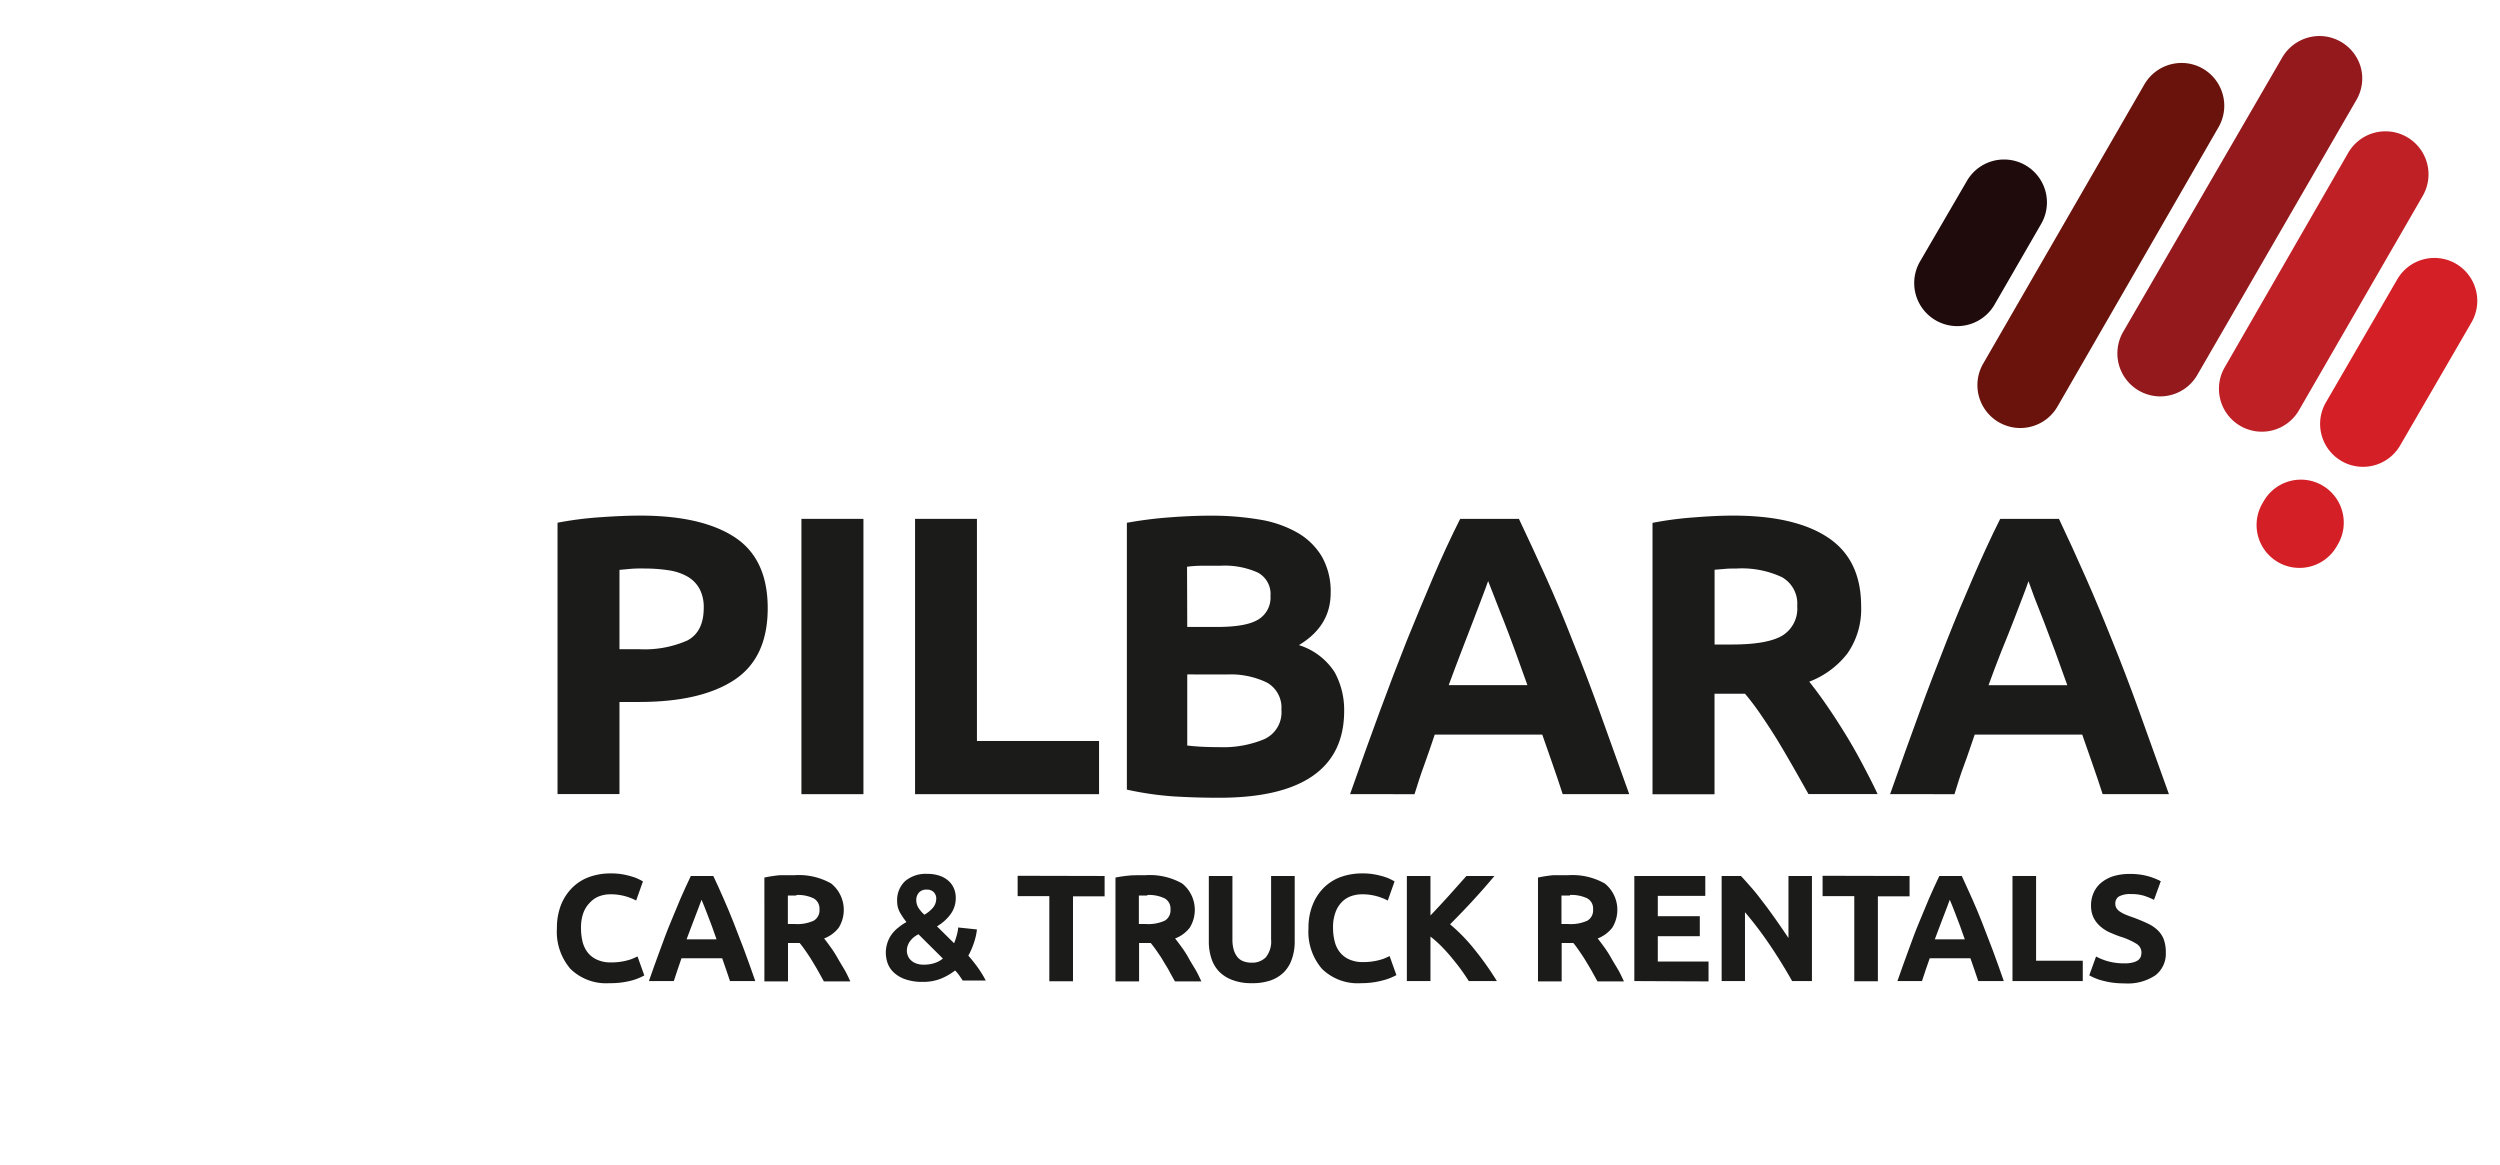
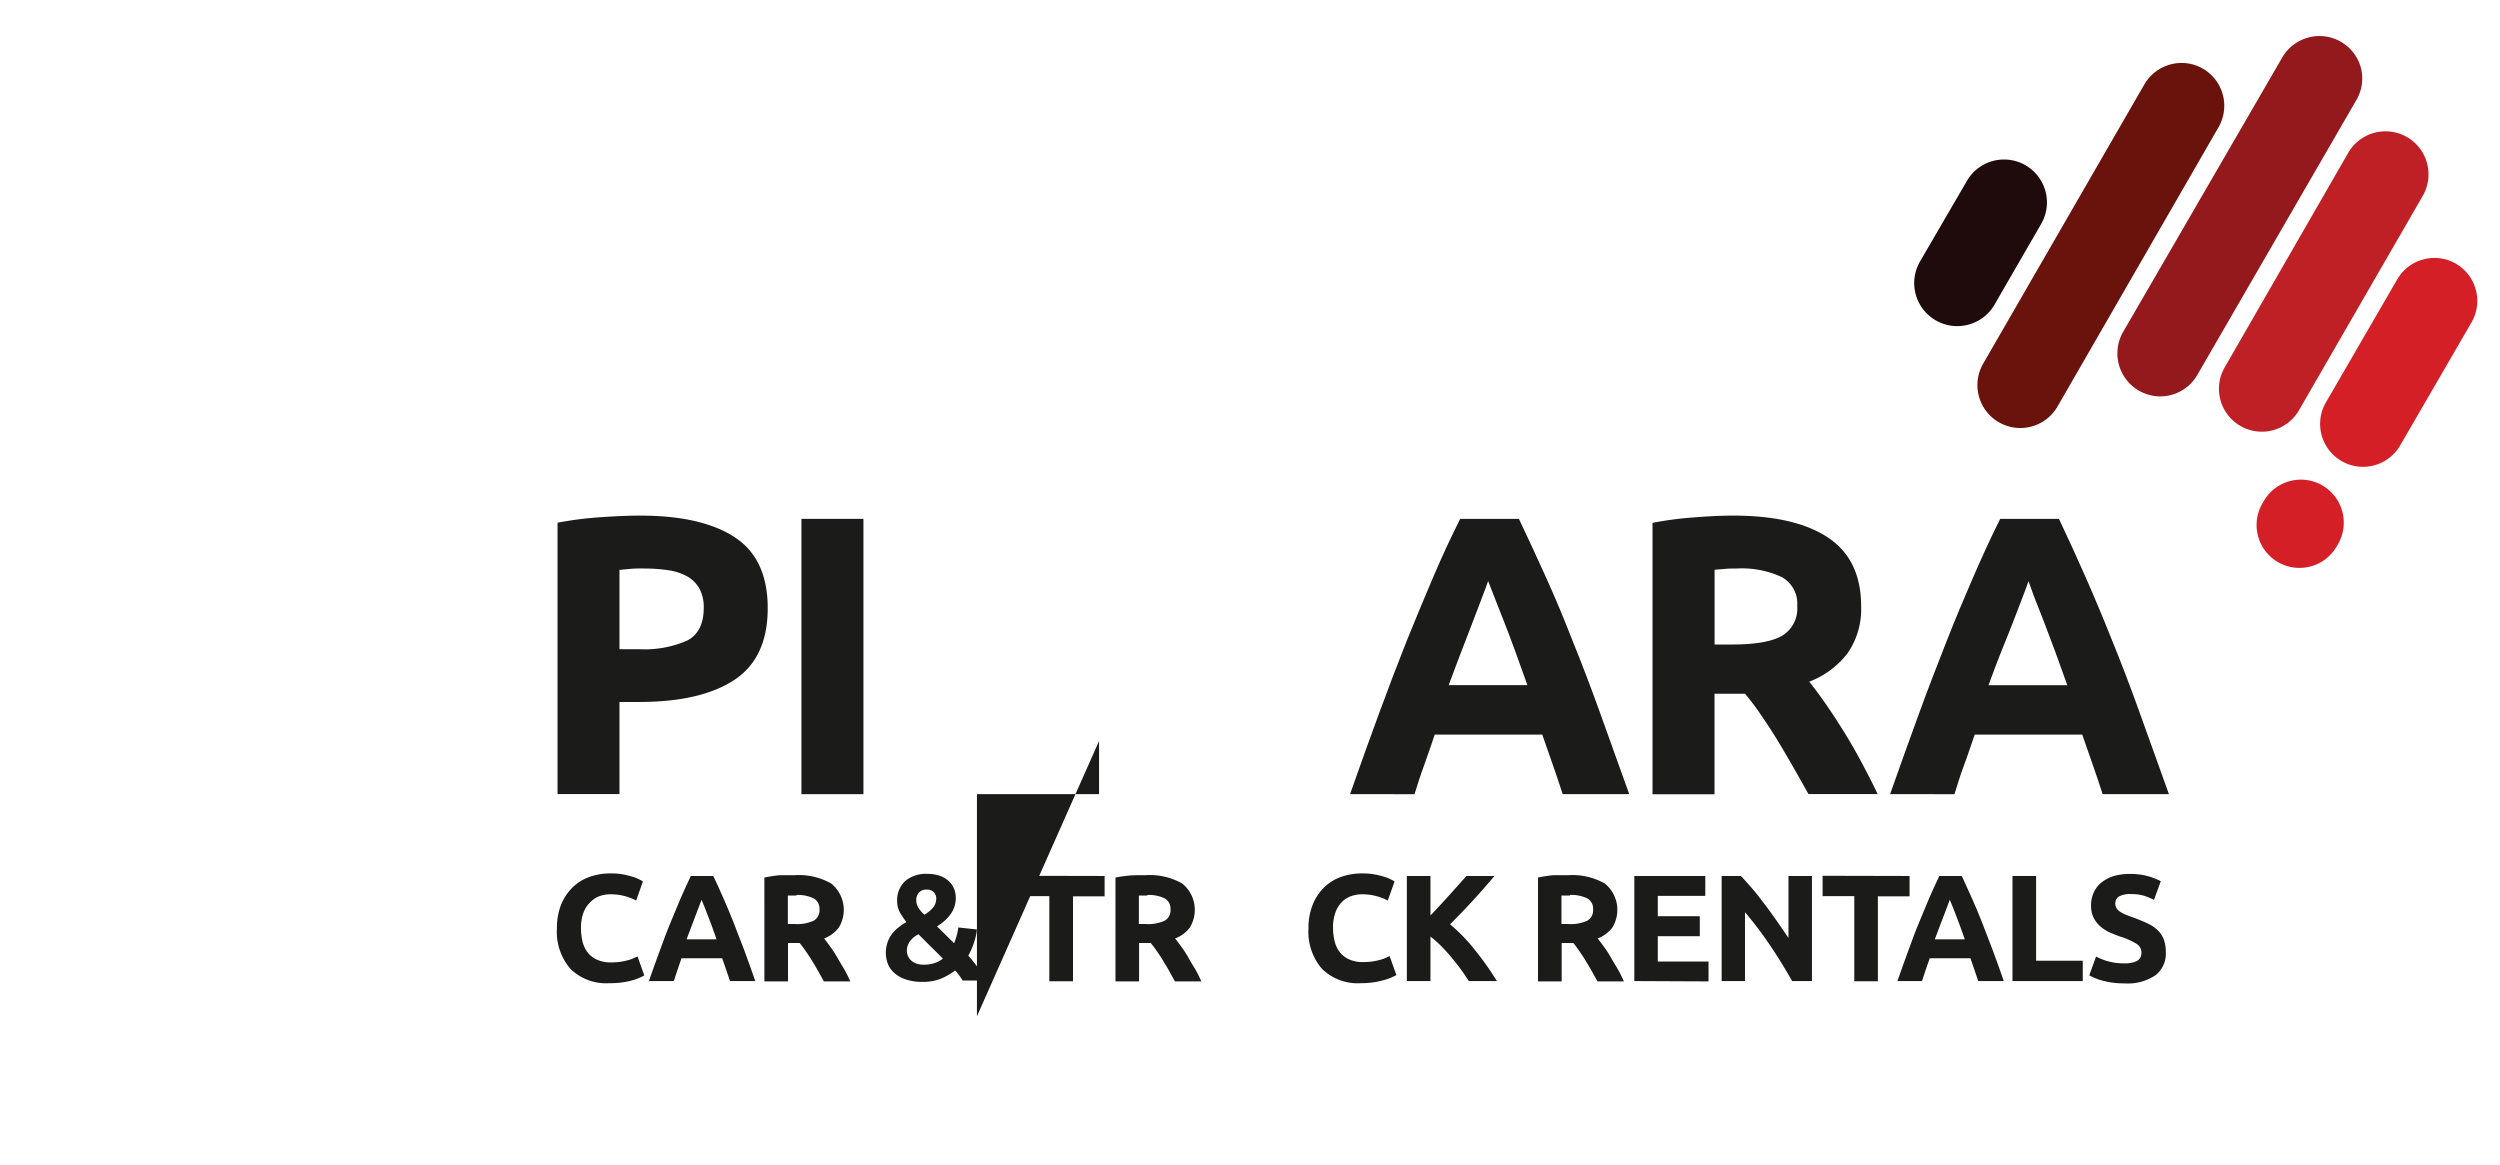
<svg xmlns="http://www.w3.org/2000/svg" id="Layer_1" data-name="Layer 1" viewBox="0 0 368.5 171.67">
  <defs>
    <style>.cls-1{fill:#d41f26;}.cls-2{fill:#bf2025;}.cls-3{fill:#93191d;}.cls-4{fill:#69130c;}.cls-5{fill:#1f0b0c;}.cls-6{fill:#1b1b1a;}</style>
  </defs>
  <title>Pilbara</title>
  <path class="cls-1" d="M362,38.87a6.33,6.33,0,0,0-8.64,2.3L342.84,59.31a6.32,6.32,0,0,0,10.94,6.35L364.3,47.52A6.34,6.34,0,0,0,362,38.87Z" />
  <path class="cls-1" d="M342.31,71.55a6.26,6.26,0,0,0-3.15-.85,6.33,6.33,0,0,0-5.48,3.16l-.21.36a6.32,6.32,0,1,0,10.95,6.33l.21-.36A6.34,6.34,0,0,0,342.31,71.55Z" />
  <path class="cls-2" d="M338.87,60.47l18.25-31.61a6.33,6.33,0,1,0-11-6.32L327.92,54.15a6.32,6.32,0,0,0,10.95,6.32Z" />
  <path class="cls-3" d="M348,10a6.34,6.34,0,0,0-6.11-4.69,6.37,6.37,0,0,0-5.48,3.15L312.94,48.94a6.34,6.34,0,0,0,5.47,9.49,6.32,6.32,0,0,0,5.47-3.16l23.44-40.51A6.3,6.3,0,0,0,348,10Z" />
  <path class="cls-4" d="M324.72,10.13a6.27,6.27,0,0,0-3.16-.85,6.35,6.35,0,0,0-5.48,3.16L292.32,53.6a6.32,6.32,0,1,0,10.95,6.33L327,18.77A6.32,6.32,0,0,0,324.72,10.13Z" />
  <path class="cls-5" d="M294,44.89,300.87,33a6.32,6.32,0,1,0-10.95-6.33L283,38.56A6.32,6.32,0,1,0,294,44.89Z" />
  <path class="cls-6" d="M94.36,76q9.08,0,13.94,3.19t4.86,10.46q0,7.32-4.92,10.57t-14.06,3.25H91.31v13.58H82.18v-40a50.65,50.65,0,0,1,6.32-.81Q91.85,76,94.36,76Zm.58,7.79c-.66,0-1.31,0-2,.06L91.31,84V95.69h2.87a15.59,15.59,0,0,0,7.15-1.29q2.4-1.29,2.4-4.8a5.76,5.76,0,0,0-.62-2.81A4.7,4.7,0,0,0,101.36,85a8,8,0,0,0-2.79-.94A23.63,23.63,0,0,0,94.94,83.8Z" />
  <path class="cls-6" d="M118.13,76.48h9.14v40.58h-9.14Z" />
-   <path class="cls-6" d="M162,109.22v7.84H134.88V76.48H144v32.74Z" />
-   <path class="cls-6" d="M179.63,117.59q-3.34,0-6.65-.2a47,47,0,0,1-6.88-1V77.06a59.69,59.69,0,0,1,6.15-.79q3.33-.26,6.2-.26a42.41,42.41,0,0,1,7.12.56,16.73,16.73,0,0,1,5.59,1.9A10,10,0,0,1,194.82,82a10.36,10.36,0,0,1,1.32,5.42q0,4.86-4.68,7.67a9.68,9.68,0,0,1,5.27,4,11.56,11.56,0,0,1,1.4,5.69q0,6.38-4.65,9.6T179.63,117.59ZM175,92.41h4.45q4.22,0,6-1.08a3.77,3.77,0,0,0,1.82-3.49,3.57,3.57,0,0,0-1.88-3.45,11.93,11.93,0,0,0-5.5-1l-2.52,0q-1.35,0-2.4.15Zm0,7v10.48c.66.08,1.38.14,2.17.18s1.64.06,2.57.06a15.66,15.66,0,0,0,6.62-1.18,4.34,4.34,0,0,0,2.52-4.33,4.24,4.24,0,0,0-2.11-4,12.35,12.35,0,0,0-6-1.2Z" />
+   <path class="cls-6" d="M162,109.22v7.84H134.88H144v32.74Z" />
  <path class="cls-6" d="M230.34,117.06c-.45-1.41-.94-2.85-1.46-4.34l-1.55-4.44H211.48c-.51,1.48-1,3-1.54,4.45s-1,2.93-1.44,4.33H199q2.3-6.56,4.35-12.12t4-10.48q2-4.92,3.88-9.34t4-8.64h8.66q2,4.22,4,8.64t3.91,9.34q2,4.92,4,10.48t4.35,12.12Zm-11-31.39c-.2.59-.5,1.4-.89,2.41s-.84,2.19-1.34,3.52-1.07,2.79-1.69,4.39-1.24,3.27-1.88,5h11.6q-.93-2.64-1.8-5c-.58-1.6-1.14-3.07-1.66-4.4s-1-2.5-1.38-3.51S219.6,86.25,219.36,85.67Z" />
  <path class="cls-6" d="M255.47,76q9.14,0,14,3.25t4.86,10.1a11.39,11.39,0,0,1-2,6.94,12.87,12.87,0,0,1-5.65,4.19q1.23,1.53,2.58,3.49c.9,1.3,1.78,2.67,2.66,4.09s1.73,2.91,2.55,4.46,1.58,3,2.29,4.53H266.57c-.74-1.32-1.5-2.67-2.26-4s-1.55-2.69-2.35-4-1.6-2.51-2.38-3.66a38.65,38.65,0,0,0-2.36-3.13h-4.5v14.81h-9.14v-40a50.59,50.59,0,0,1,6.18-.81C251.88,76.09,253.79,76,255.47,76ZM256,83.8c-.66,0-1.25,0-1.78.06l-1.49.12V95h2.57q5.16,0,7.38-1.29a4.67,4.67,0,0,0,2.23-4.39,4.47,4.47,0,0,0-2.26-4.25A13.93,13.93,0,0,0,256,83.8Z" />
  <path class="cls-6" d="M309.93,117.06c-.45-1.41-.94-2.85-1.46-4.34l-1.55-4.44H291.07c-.52,1.48-1,3-1.55,4.45s-1,2.93-1.43,4.33H278.6c1.53-4.37,3-8.41,4.35-12.12s2.71-7.2,4-10.48,2.6-6.39,3.88-9.34,2.59-5.83,4-8.64h8.66q2,4.22,3.95,8.64t3.91,9.34q2,4.92,4,10.48t4.35,12.12ZM299,85.67c-.2.59-.5,1.4-.89,2.41s-.84,2.19-1.35,3.52S295.65,94.39,295,96s-1.25,3.27-1.89,5h11.61q-.93-2.64-1.8-5t-1.66-4.4q-.8-2-1.38-3.51C299.51,87,299.19,86.25,299,85.67Z" />
  <path class="cls-6" d="M89.84,144.92a7.52,7.52,0,0,1-5.75-2.1,8.37,8.37,0,0,1-2-6,9.24,9.24,0,0,1,.6-3.43,7.52,7.52,0,0,1,1.66-2.54,6.83,6.83,0,0,1,2.5-1.58,9.22,9.22,0,0,1,3.15-.53,9.93,9.93,0,0,1,1.79.14,11.53,11.53,0,0,1,1.4.34,5.63,5.63,0,0,1,1,.39c.27.13.46.24.58.31l-1,2.82a8,8,0,0,0-1.66-.65,7.88,7.88,0,0,0-2.16-.27,4.71,4.71,0,0,0-1.57.27A3.5,3.5,0,0,0,87,133a4.16,4.16,0,0,0-1,1.53,6.34,6.34,0,0,0-.36,2.28,8.5,8.5,0,0,0,.23,2,4.27,4.27,0,0,0,.76,1.59,3.6,3.6,0,0,0,1.38,1.06,4.71,4.71,0,0,0,2.05.4,9.45,9.45,0,0,0,1.37-.09,8.35,8.35,0,0,0,1.07-.22,5,5,0,0,0,.83-.28l.64-.29,1,2.8a8.52,8.52,0,0,1-2.07.8A12.08,12.08,0,0,1,89.84,144.92Z" />
  <path class="cls-6" d="M107.6,144.61c-.17-.54-.36-1.09-.56-1.66s-.39-1.13-.59-1.7h-6c-.19.57-.39,1.14-.58,1.7s-.38,1.12-.55,1.66H95.65q.87-2.51,1.66-4.63c.52-1.41,1-2.75,1.53-4s1-2.44,1.48-3.56,1-2.22,1.51-3.3h3.31q.77,1.62,1.5,3.3c.49,1.12,1,2.31,1.49,3.56s1,2.59,1.54,4,1.08,3,1.66,4.63Zm-4.19-12c-.08.23-.19.53-.34.92s-.32.83-.51,1.34-.41,1.07-.64,1.68-.48,1.24-.72,1.91h4.42c-.23-.67-.46-1.31-.68-1.92s-.44-1.17-.64-1.68l-.52-1.34C103.63,133.15,103.5,132.85,103.41,132.63Z" />
  <path class="cls-6" d="M117.18,129a9.63,9.63,0,0,1,5.34,1.23,5,5,0,0,1,1.11,6.51,4.93,4.93,0,0,1-2.16,1.59c.32.39.64.83,1,1.33s.68,1,1,1.57.66,1.11,1,1.69.6,1.17.87,1.74h-3.9l-.86-1.55c-.29-.52-.59-1-.9-1.52s-.61-.95-.91-1.39-.6-.84-.9-1.2h-1.72v5.66h-3.48V129.35A19.46,19.46,0,0,1,115,129C115.82,129,116.54,129,117.18,129Zm.21,3c-.26,0-.48,0-.69,0l-.57,0v4.2h1a5.87,5.87,0,0,0,2.81-.49,1.76,1.76,0,0,0,.85-1.67,1.71,1.71,0,0,0-.86-1.62A5.31,5.31,0,0,0,117.39,131.92Z" />
  <path class="cls-6" d="M130.57,140.5a4.76,4.76,0,0,1,.24-1.55,4.5,4.5,0,0,1,.66-1.27,4.84,4.84,0,0,1,1-1,7.86,7.86,0,0,1,1.14-.77,10.43,10.43,0,0,1-.95-1.4,3.31,3.31,0,0,1-.42-1.64,3.85,3.85,0,0,1,1.18-3,4.7,4.7,0,0,1,3.26-1.06,5.33,5.33,0,0,1,1.83.28,3.65,3.65,0,0,1,1.31.76,3.06,3.06,0,0,1,.79,1.11,3.54,3.54,0,0,1,.27,1.38,4,4,0,0,1-.77,2.42,6.58,6.58,0,0,1-2,1.78l2.52,2.49a8,8,0,0,0,.38-1.12,5.68,5.68,0,0,0,.23-1.2L144,137a8.93,8.93,0,0,1-.15.93c-.08.34-.17.67-.28,1s-.24.68-.38,1a8.06,8.06,0,0,1-.46.93,21.64,21.64,0,0,1,1.4,1.76,15.56,15.56,0,0,1,1.17,1.91H141.9c-.12-.2-.29-.44-.49-.73a5.52,5.52,0,0,0-.63-.75,8.92,8.92,0,0,1-2.08,1.2,7,7,0,0,1-2.66.48,7.56,7.56,0,0,1-2.61-.39,4.78,4.78,0,0,1-1.69-1,3.5,3.5,0,0,1-.91-1.38A4.87,4.87,0,0,1,130.57,140.5Zm3.1-.34a2,2,0,0,0,.14.7,1.76,1.76,0,0,0,.43.65,2.21,2.21,0,0,0,.77.49,3,3,0,0,0,1.15.19,4.83,4.83,0,0,0,1.64-.25,3.51,3.51,0,0,0,1.18-.65l-3.6-3.58a4.39,4.39,0,0,0-.61.38,3,3,0,0,0-.54.53,2.3,2.3,0,0,0-.4.68A2.13,2.13,0,0,0,133.67,140.16Zm4.34-7.7a1.41,1.41,0,0,0-.34-.92,1.38,1.38,0,0,0-1.12-.41,1.41,1.41,0,0,0-1.1.44,1.63,1.63,0,0,0-.39,1.13,2.17,2.17,0,0,0,.33,1.13,4.86,4.86,0,0,0,.87,1,5.14,5.14,0,0,0,1.23-1A2.08,2.08,0,0,0,138,132.46Z" />
  <path class="cls-6" d="M162.82,129.12v3h-4.66v12.52h-3.49V132.09H150v-3Z" />
  <path class="cls-6" d="M168.92,129a9.63,9.63,0,0,1,5.34,1.23,5,5,0,0,1,1.11,6.51,4.93,4.93,0,0,1-2.16,1.59c.31.39.64.83,1,1.33s.69,1,1,1.57.66,1.11,1,1.69.61,1.17.87,1.74h-3.89c-.29-.51-.57-1-.86-1.55s-.6-1-.9-1.52-.61-.95-.91-1.39-.6-.84-.9-1.2h-1.72v5.66h-3.48V129.35a19.56,19.56,0,0,1,2.35-.32C167.56,129,168.28,129,168.92,129Zm.2,3c-.25,0-.48,0-.68,0l-.57,0v4.2h1a5.9,5.9,0,0,0,2.81-.49,1.76,1.76,0,0,0,.85-1.67,1.71,1.71,0,0,0-.86-1.62A5.32,5.32,0,0,0,169.12,131.92Z" />
-   <path class="cls-6" d="M184.49,144.92a7.7,7.7,0,0,1-2.81-.46,5.28,5.28,0,0,1-2-1.27,5.06,5.06,0,0,1-1.13-1.95,7.84,7.84,0,0,1-.37-2.49v-9.63h3.48v9.34a5.31,5.31,0,0,0,.21,1.6,3.1,3.1,0,0,0,.58,1.07,2.08,2.08,0,0,0,.9.59,3.51,3.51,0,0,0,1.15.18,2.83,2.83,0,0,0,2.07-.78,3.69,3.69,0,0,0,.79-2.66v-9.34h3.48v9.63a7.67,7.67,0,0,1-.38,2.5,5.08,5.08,0,0,1-1.16,2,5.23,5.23,0,0,1-2,1.26A8.14,8.14,0,0,1,184.49,144.92Z" />
  <path class="cls-6" d="M200.62,144.92a7.53,7.53,0,0,1-5.75-2.1,8.37,8.37,0,0,1-2-6,9,9,0,0,1,.61-3.43,7.35,7.35,0,0,1,1.65-2.54,6.83,6.83,0,0,1,2.5-1.58,9.22,9.22,0,0,1,3.15-.53,9.85,9.85,0,0,1,1.79.14,11.72,11.72,0,0,1,1.41.34,5.81,5.81,0,0,1,1,.39c.27.13.46.24.58.31l-1,2.82a8.08,8.08,0,0,0-1.67-.65,7.85,7.85,0,0,0-2.15-.27,4.77,4.77,0,0,0-1.58.27,3.5,3.5,0,0,0-1.36.86,4.16,4.16,0,0,0-.95,1.53,6.34,6.34,0,0,0-.36,2.28,8,8,0,0,0,.24,2,4.12,4.12,0,0,0,.76,1.59,3.56,3.56,0,0,0,1.37,1.06,4.76,4.76,0,0,0,2.06.4,9.3,9.3,0,0,0,1.36-.09,8.35,8.35,0,0,0,1.07-.22,5,5,0,0,0,.83-.28l.65-.29,1,2.8a8.78,8.78,0,0,1-2.08.8A12,12,0,0,1,200.62,144.92Z" />
  <path class="cls-6" d="M216.5,144.61c-.32-.51-.69-1.05-1.11-1.64s-.89-1.17-1.38-1.77-1-1.16-1.54-1.71a17.46,17.46,0,0,0-1.62-1.44v6.56h-3.48V129.12h3.48v5.82c.9-.94,1.81-1.92,2.74-2.95l2.56-2.87h4.13q-1.58,1.89-3.18,3.62c-1.06,1.16-2.19,2.33-3.36,3.5a26.15,26.15,0,0,1,3.58,3.68,44.62,44.62,0,0,1,3.32,4.69Z" />
  <path class="cls-6" d="M231.21,129a9.68,9.68,0,0,1,5.34,1.23,5,5,0,0,1,1.1,6.51,5,5,0,0,1-2.15,1.59c.31.39.64.83,1,1.33s.68,1,1,1.57.66,1.11,1,1.69.6,1.17.87,1.74h-3.9l-.86-1.55c-.29-.52-.59-1-.9-1.52s-.61-.95-.91-1.39-.59-.84-.89-1.2h-1.72v5.66h-3.49V129.35A19.73,19.73,0,0,1,229,129C229.84,129,230.57,129,231.21,129Zm.2,3c-.26,0-.48,0-.68,0l-.57,0v4.2h1a5.87,5.87,0,0,0,2.81-.49,1.76,1.76,0,0,0,.85-1.67,1.69,1.69,0,0,0-.86-1.62A5.31,5.31,0,0,0,231.41,131.92Z" />
  <path class="cls-6" d="M240.9,144.61V129.12h10.46v2.93h-7v3h6.19V138h-6.19v3.73h7.48v2.93Z" />
  <path class="cls-6" d="M264.16,144.61q-1.5-2.67-3.24-5.25a53.79,53.79,0,0,0-3.71-4.9v10.15h-3.44V129.12h2.84c.49.5,1,1.1,1.63,1.81s1.2,1.48,1.82,2.29,1.23,1.66,1.84,2.53,1.18,1.71,1.72,2.51v-9.14h3.46v15.49Z" />
  <path class="cls-6" d="M281.47,129.12v3H276.8v12.52h-3.48V132.09h-4.67v-3Z" />
  <path class="cls-6" d="M291.59,144.61c-.17-.54-.36-1.09-.56-1.66s-.39-1.13-.59-1.7h-6c-.2.57-.4,1.14-.59,1.7s-.38,1.12-.55,1.66h-3.62c.58-1.67,1.14-3.21,1.66-4.63s1-2.75,1.53-4,1-2.44,1.48-3.56,1-2.22,1.51-3.3h3.31q.76,1.62,1.5,3.3c.5,1.12,1,2.31,1.49,3.56s1,2.59,1.54,4,1.08,3,1.66,4.63Zm-4.19-12c-.08.23-.19.53-.34.92s-.32.83-.51,1.34-.4,1.07-.64,1.68-.48,1.24-.72,1.91h4.42c-.23-.67-.46-1.31-.68-1.92s-.44-1.17-.64-1.68l-.52-1.34C287.62,133.15,287.5,132.85,287.4,132.63Z" />
  <path class="cls-6" d="M307,141.61v3H296.64V129.12h3.48v12.49Z" />
  <path class="cls-6" d="M313.15,142a4.64,4.64,0,0,0,1.22-.13,2.29,2.29,0,0,0,.77-.33,1.19,1.19,0,0,0,.4-.5,1.93,1.93,0,0,0,.11-.65,1.49,1.49,0,0,0-.71-1.26,10.21,10.21,0,0,0-2.46-1.09c-.51-.18-1-.38-1.52-.61a5.45,5.45,0,0,1-1.36-.87,4.19,4.19,0,0,1-1-1.28,4,4,0,0,1-.38-1.82,4.48,4.48,0,0,1,.41-1.93,4,4,0,0,1,1.14-1.46,5.28,5.28,0,0,1,1.78-.93,7.9,7.9,0,0,1,2.37-.32,9.77,9.77,0,0,1,2.7.33,10,10,0,0,1,1.88.74l-1,2.75a10.19,10.19,0,0,0-1.45-.6,6.23,6.23,0,0,0-1.91-.25,3.49,3.49,0,0,0-1.79.34,1.18,1.18,0,0,0-.55,1.07,1.24,1.24,0,0,0,.2.71,1.81,1.81,0,0,0,.57.52,4.81,4.81,0,0,0,.85.43c.32.13.67.26,1.06.39.8.3,1.5.59,2.1.88a5.37,5.37,0,0,1,1.48,1,3.74,3.74,0,0,1,.89,1.36,5.58,5.58,0,0,1,.29,1.9,4,4,0,0,1-1.52,3.36,7.31,7.31,0,0,1-4.58,1.2,12.87,12.87,0,0,1-1.85-.12,13.35,13.35,0,0,1-1.47-.31,6.53,6.53,0,0,1-1.09-.38,6.15,6.15,0,0,1-.77-.38l1-2.77a8.78,8.78,0,0,0,1.71.69A8.93,8.93,0,0,0,313.15,142Z" />
</svg>